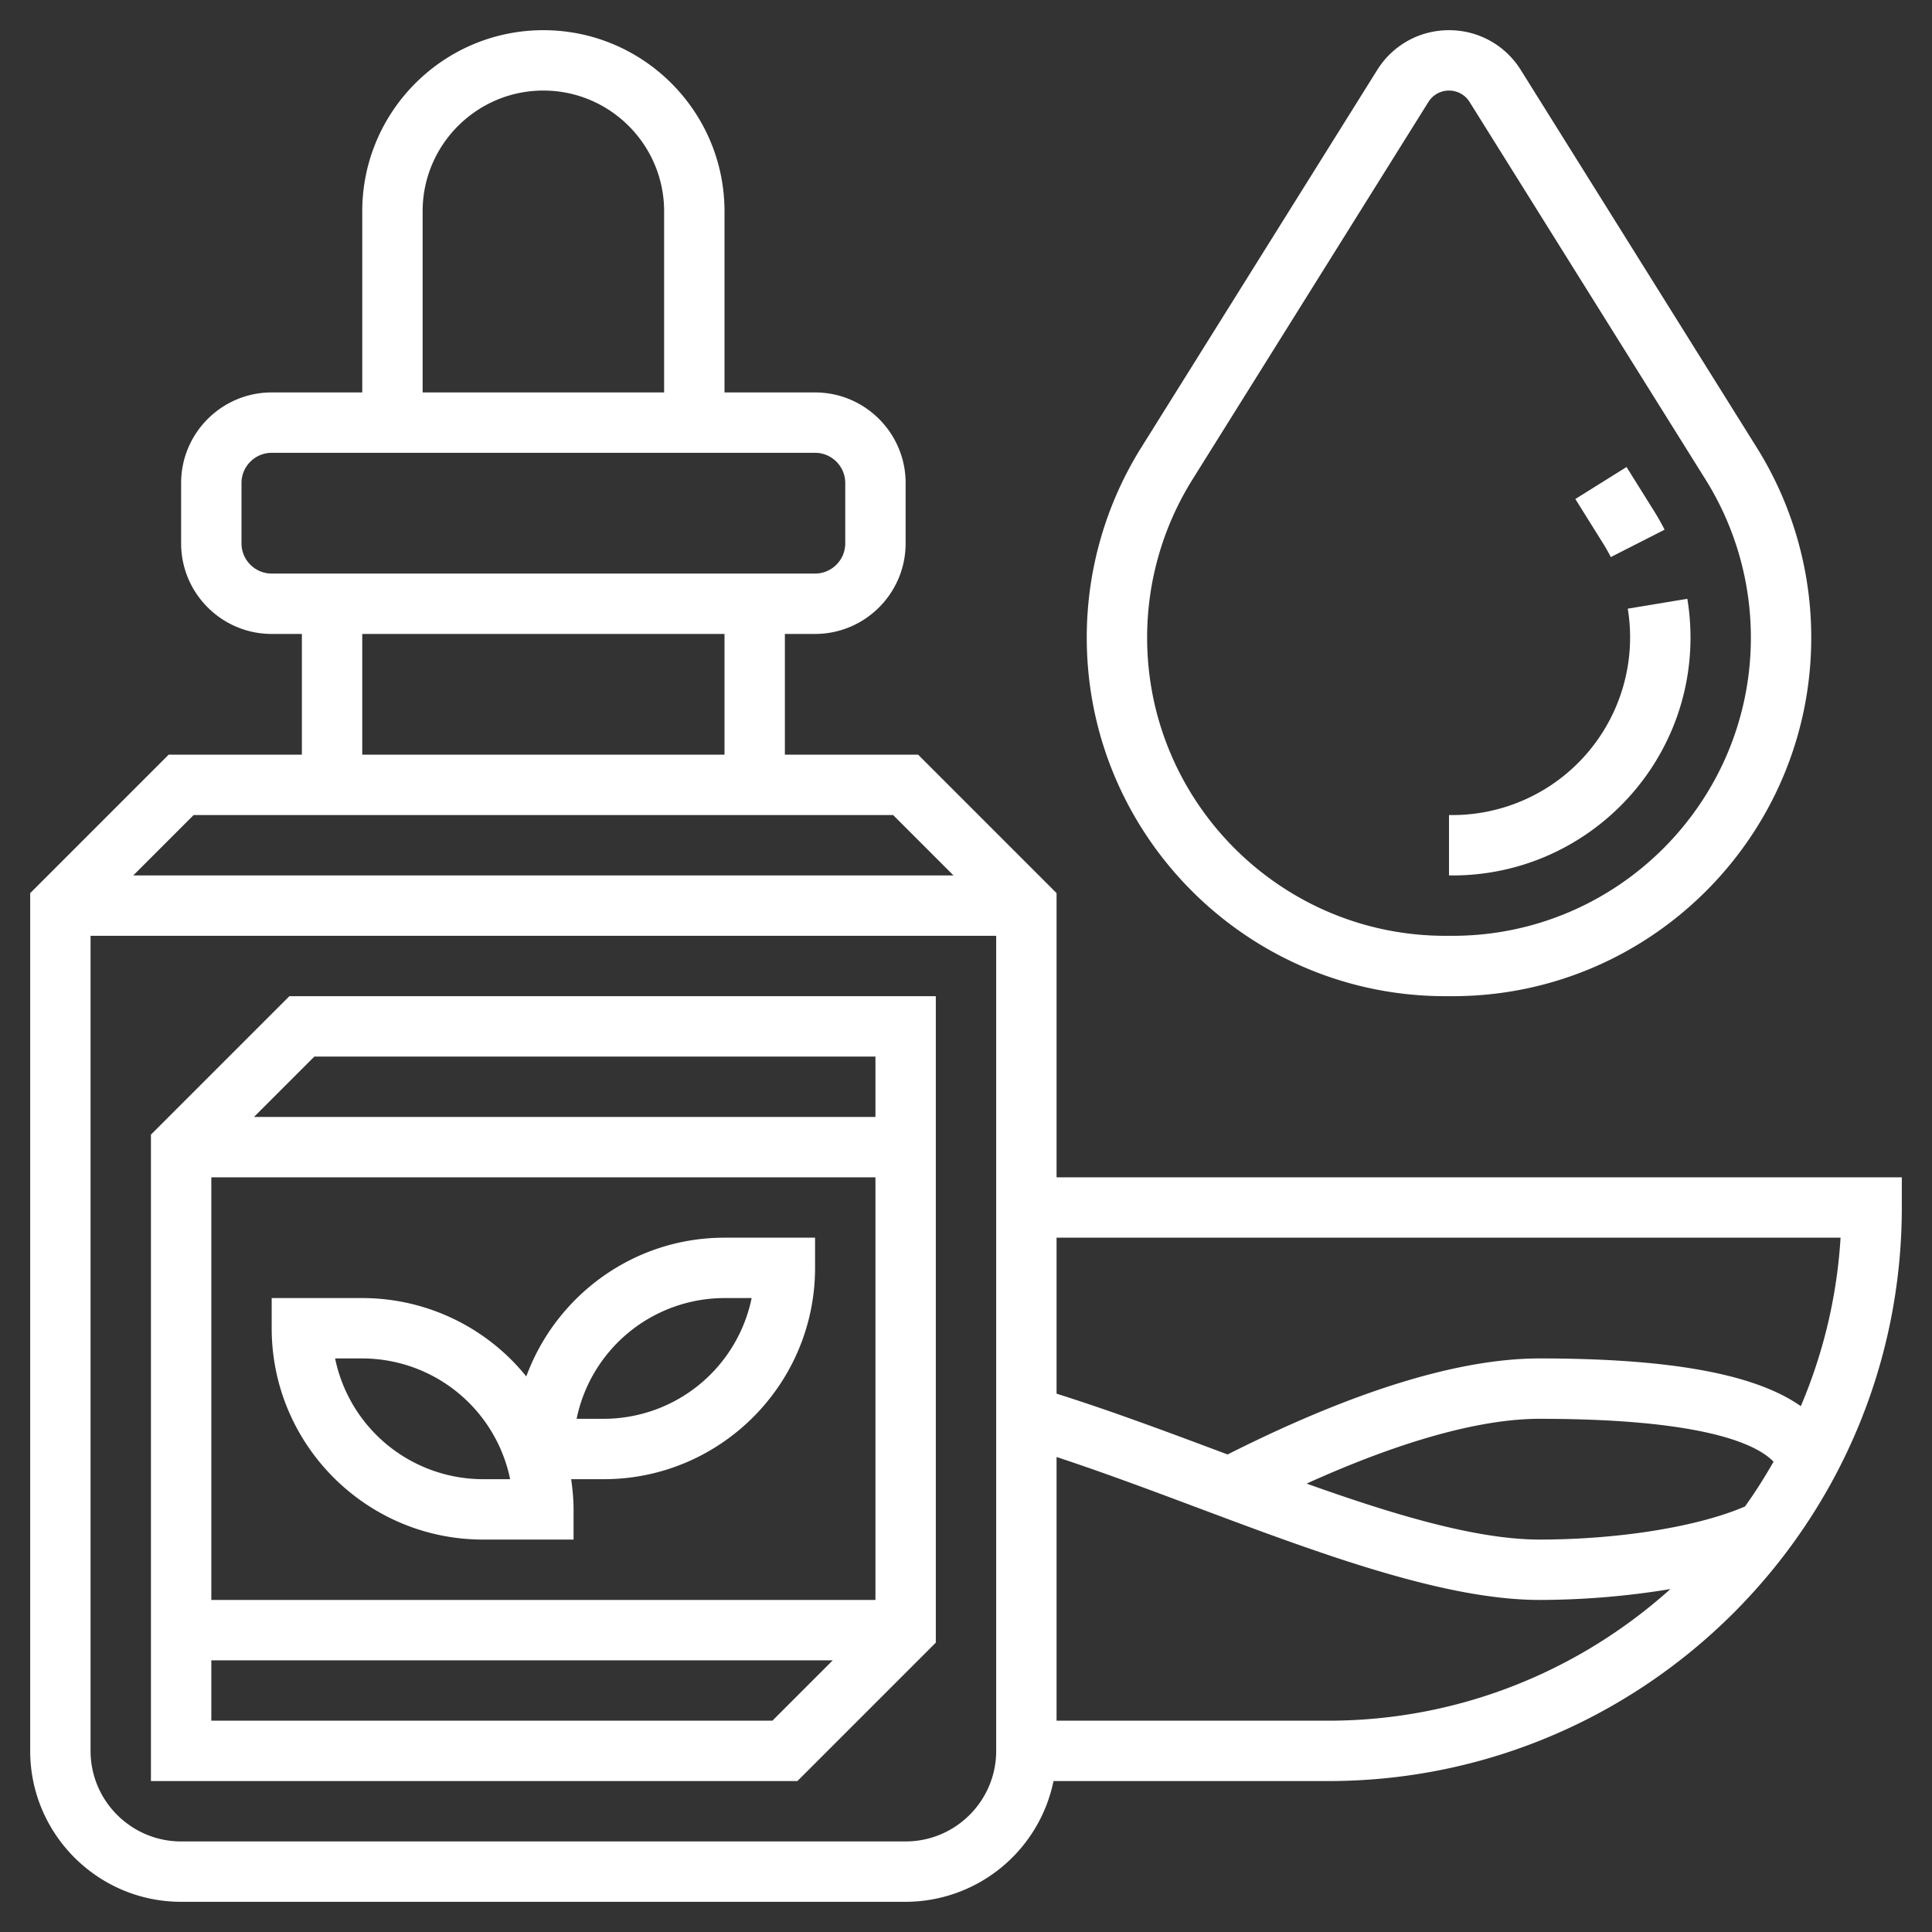
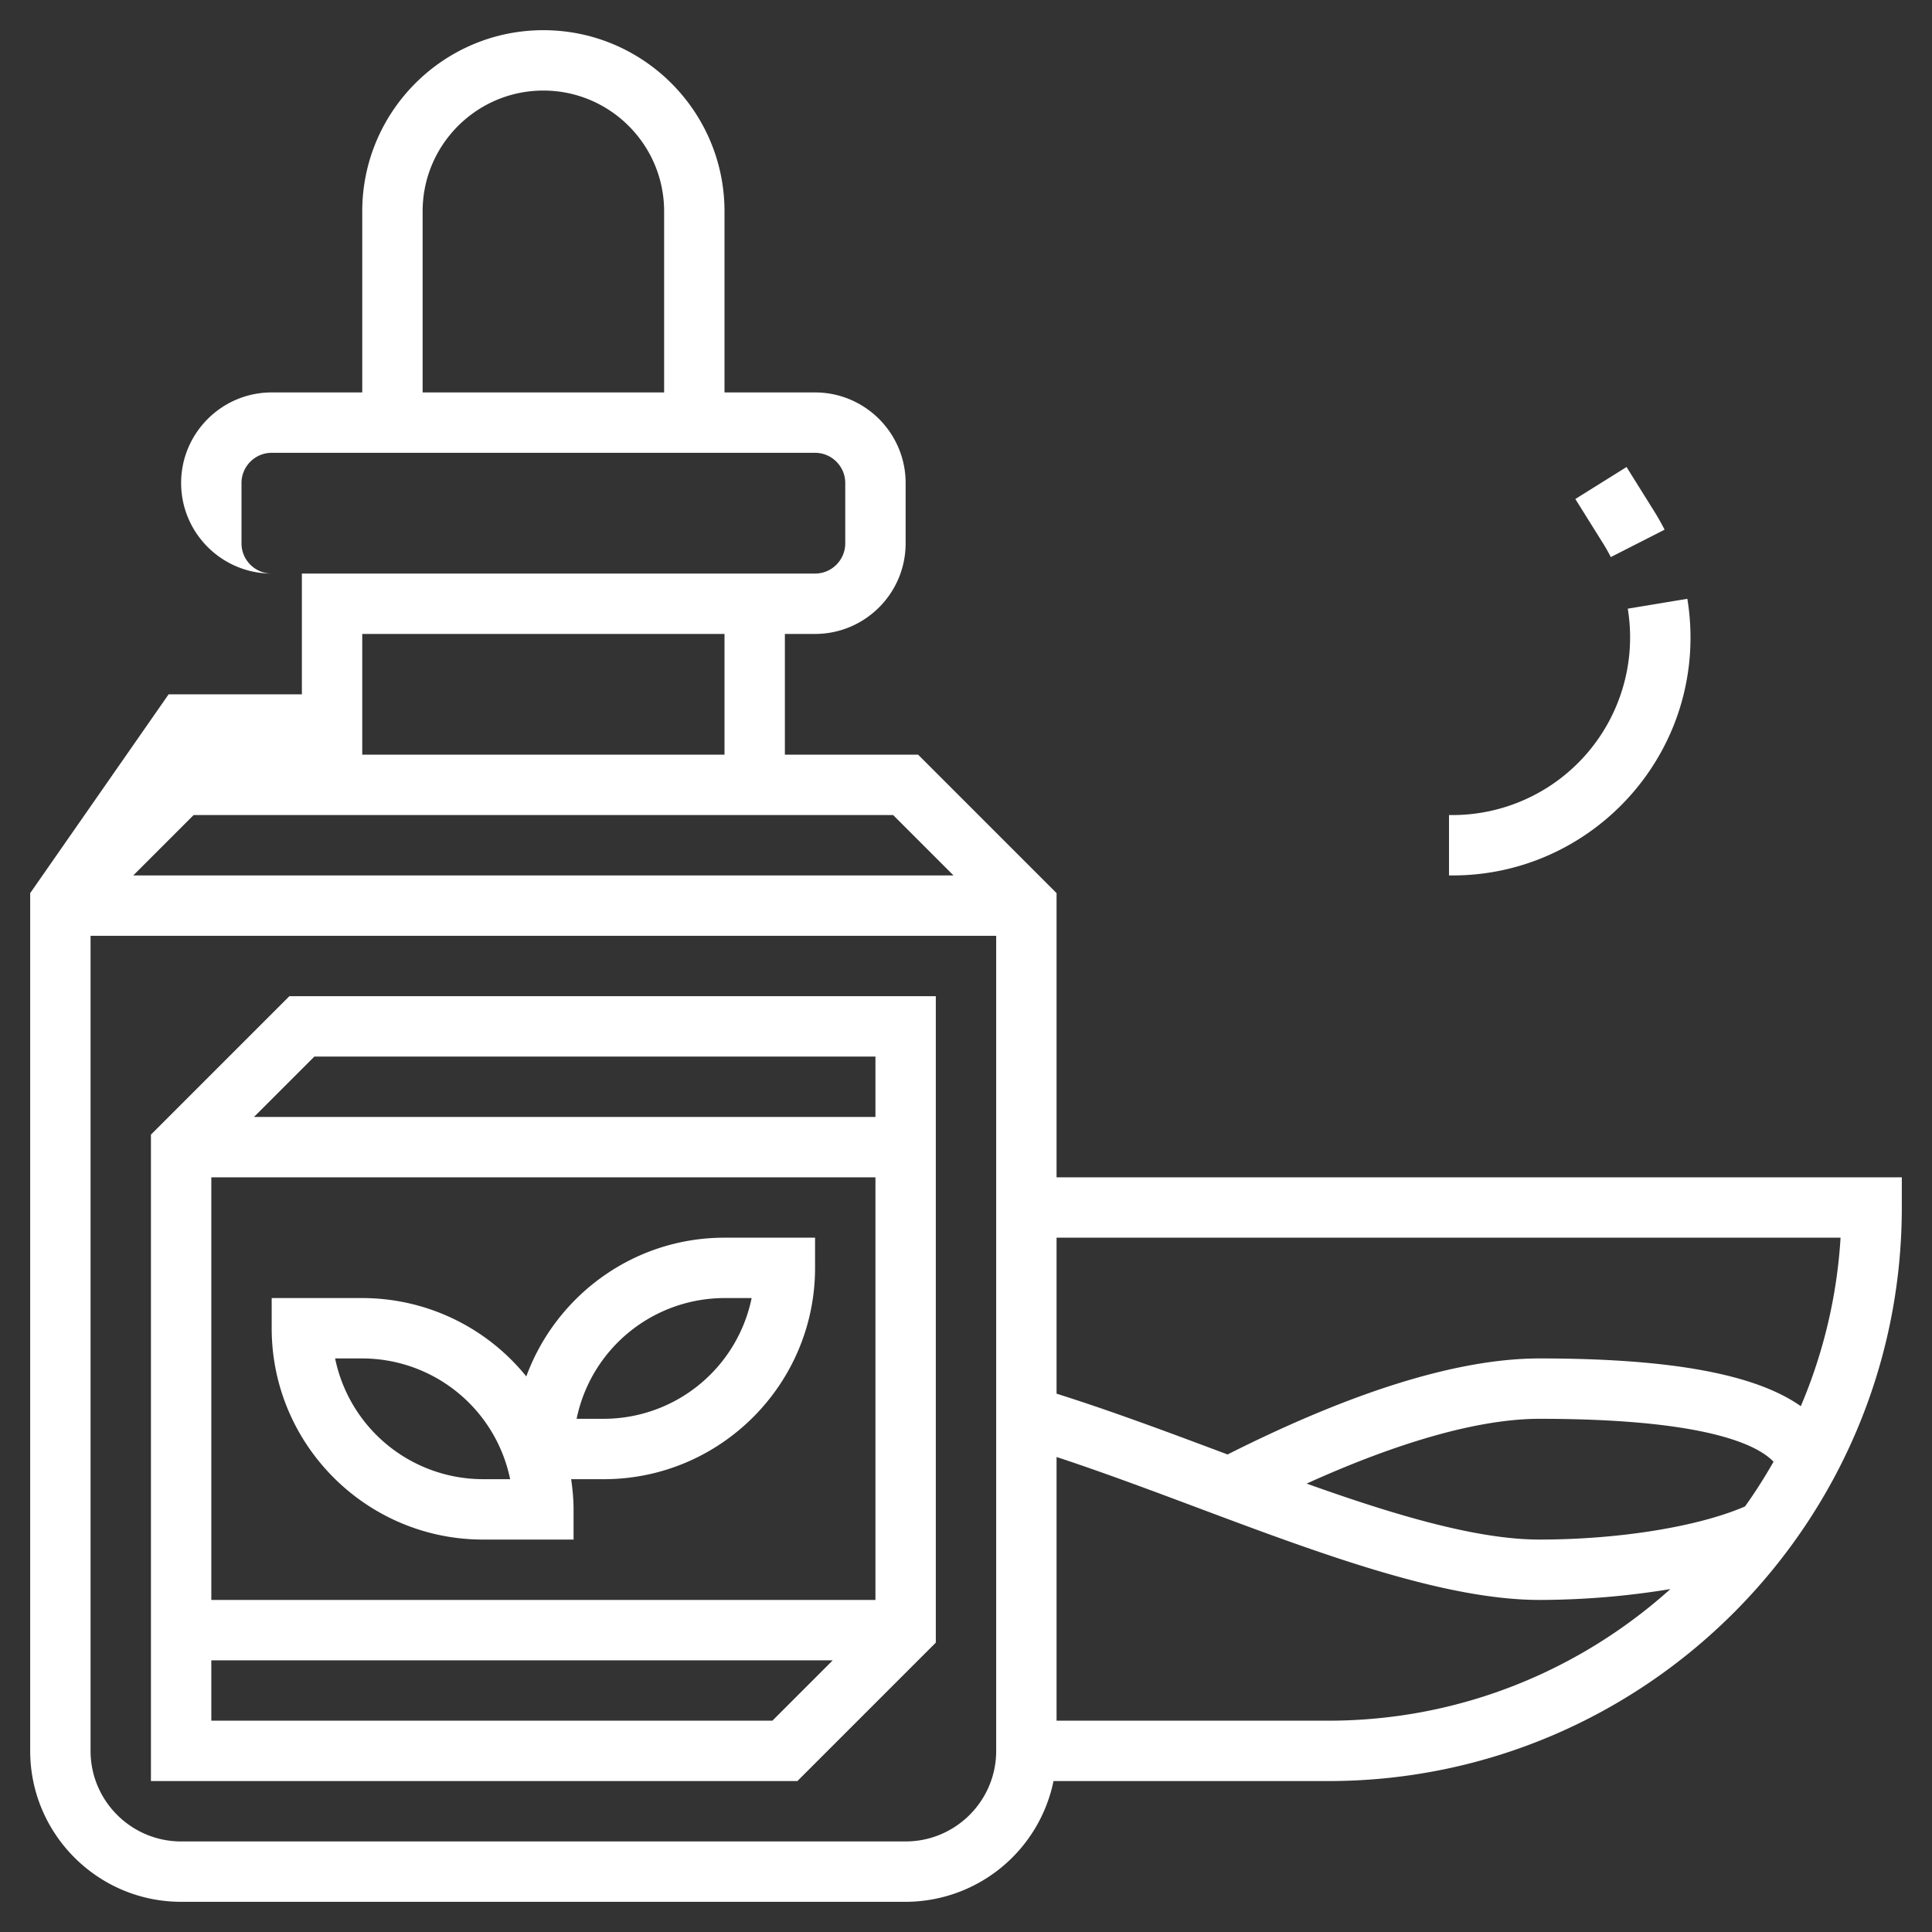
<svg xmlns="http://www.w3.org/2000/svg" version="1.1" width="512" height="512" x="0" y="0" viewBox="0 0 64 64" style="enable-background:new 0 0 512 512" xml:space="preserve">
  <rect x="0" y="0" width="64" height="64" fill="#333333" stroke="none" />
  <g>
    <path d="M5 37.586V59h21.414L31 54.414V33H9.586zM7 53V39h22v14zm18.586 4H7v-2h20.586zM29 35v2H8.414l2-2z" fill="#FFFFFF" opacity="1" data-original="#000000" />
    <path d="M24 41c-3.014 0-5.582 1.919-6.566 4.596A6.986 6.986 0 0 0 12 43H9v1c0 3.859 3.14 7 7 7h3v-1c0-.34-.033-.672-.08-1H20c3.86 0 7-3.141 7-7v-1zm-8 8a5.008 5.008 0 0 1-4.899-4H12a5.008 5.008 0 0 1 4.899 4zm4-2h-.899A5.009 5.009 0 0 1 24 43h.899A5.008 5.008 0 0 1 20 47z" fill="#FFFFFF" opacity="1" data-original="#000000" />
-     <path d="M35 39v-9.414L30.414 25H26v-4h1c1.654 0 3-1.346 3-3v-2c0-1.654-1.346-3-3-3h-3V7c0-3.309-2.691-6-6-6s-6 2.691-6 6v6H9c-1.654 0-3 1.346-3 3v2c0 1.654 1.346 3 3 3h1v4H5.586L1 29.586V58c0 2.757 2.243 5 5 5h24a5.01 5.01 0 0 0 4.899-4H44c10.477 0 19-8.523 19-19v-1zM14 7c0-2.206 1.794-4 4-4s4 1.794 4 4v6h-8zM8 18v-2c0-.551.449-1 1-1h18c.551 0 1 .449 1 1v2c0 .551-.449 1-1 1H9c-.551 0-1-.449-1-1zm4 3h12v4H12zm-5.586 6h23.172l2 2H4.414zM30 61H6c-1.654 0-3-1.346-3-3V31h30v27c0 1.654-1.346 3-3 3zm5-4v-8.735c1.512.498 3.099 1.091 4.648 1.672C43.665 51.442 47.818 53 51 53a26.89 26.89 0 0 0 4.334-.36C52.323 55.343 48.355 57 44 57zm22.805-7.096C56.258 50.572 53.638 51 51 51c-2.104 0-4.855-.832-7.716-1.854C46.381 47.744 49.026 47 51 47c5.528 0 7.229.871 7.751 1.422-.292.51-.605 1.007-.946 1.482zm1.849-3.323C58.135 45.511 55.312 45 51 45c-2.679 0-6.159 1.077-10.335 3.181l-.315-.118c-1.782-.668-3.611-1.348-5.35-1.896V41h25.971a16.843 16.843 0 0 1-1.317 5.581z" fill="#FFFFFF" opacity="1" data-original="#000000" />
-     <path d="M47.88 33h.24C54.671 33 60 27.671 60 21.12a11.87 11.87 0 0 0-1.806-6.296L50.378 2.318C49.862 1.493 48.974 1 48 1s-1.862.493-2.378 1.318l-7.816 12.506A11.872 11.872 0 0 0 36 21.12C36 27.671 41.329 33 47.88 33zm-8.378-17.116 7.816-12.506C47.466 3.141 47.721 3 48 3s.534.141.682.378l7.816 12.506A9.875 9.875 0 0 1 58 21.12c0 5.448-4.432 9.88-9.88 9.88h-.24C42.432 31 38 26.568 38 21.12c0-1.853.52-3.664 1.502-5.236z" fill="#FFFFFF" opacity="1" data-original="#000000" />
+     <path d="M35 39v-9.414L30.414 25H26v-4h1c1.654 0 3-1.346 3-3v-2c0-1.654-1.346-3-3-3h-3V7c0-3.309-2.691-6-6-6s-6 2.691-6 6v6H9c-1.654 0-3 1.346-3 3c0 1.654 1.346 3 3 3h1v4H5.586L1 29.586V58c0 2.757 2.243 5 5 5h24a5.01 5.01 0 0 0 4.899-4H44c10.477 0 19-8.523 19-19v-1zM14 7c0-2.206 1.794-4 4-4s4 1.794 4 4v6h-8zM8 18v-2c0-.551.449-1 1-1h18c.551 0 1 .449 1 1v2c0 .551-.449 1-1 1H9c-.551 0-1-.449-1-1zm4 3h12v4H12zm-5.586 6h23.172l2 2H4.414zM30 61H6c-1.654 0-3-1.346-3-3V31h30v27c0 1.654-1.346 3-3 3zm5-4v-8.735c1.512.498 3.099 1.091 4.648 1.672C43.665 51.442 47.818 53 51 53a26.89 26.89 0 0 0 4.334-.36C52.323 55.343 48.355 57 44 57zm22.805-7.096C56.258 50.572 53.638 51 51 51c-2.104 0-4.855-.832-7.716-1.854C46.381 47.744 49.026 47 51 47c5.528 0 7.229.871 7.751 1.422-.292.51-.605 1.007-.946 1.482zm1.849-3.323C58.135 45.511 55.312 45 51 45c-2.679 0-6.159 1.077-10.335 3.181l-.315-.118c-1.782-.668-3.611-1.348-5.35-1.896V41h25.971a16.843 16.843 0 0 1-1.317 5.581z" fill="#FFFFFF" opacity="1" data-original="#000000" />
    <path d="M56 21.12c0-.43-.035-.862-.105-1.284l-1.973.327A5.887 5.887 0 0 1 48.12 27H48v2h.12c4.345 0 7.88-3.535 7.88-7.88zM53.36 18.454l1.782-.908a8.13 8.13 0 0 0-.34-.602l-.921-1.474-1.696 1.06.921 1.474c.091.146.176.296.254.45z" fill="#FFFFFF" opacity="1" data-original="#000000" />
  </g>
</svg>